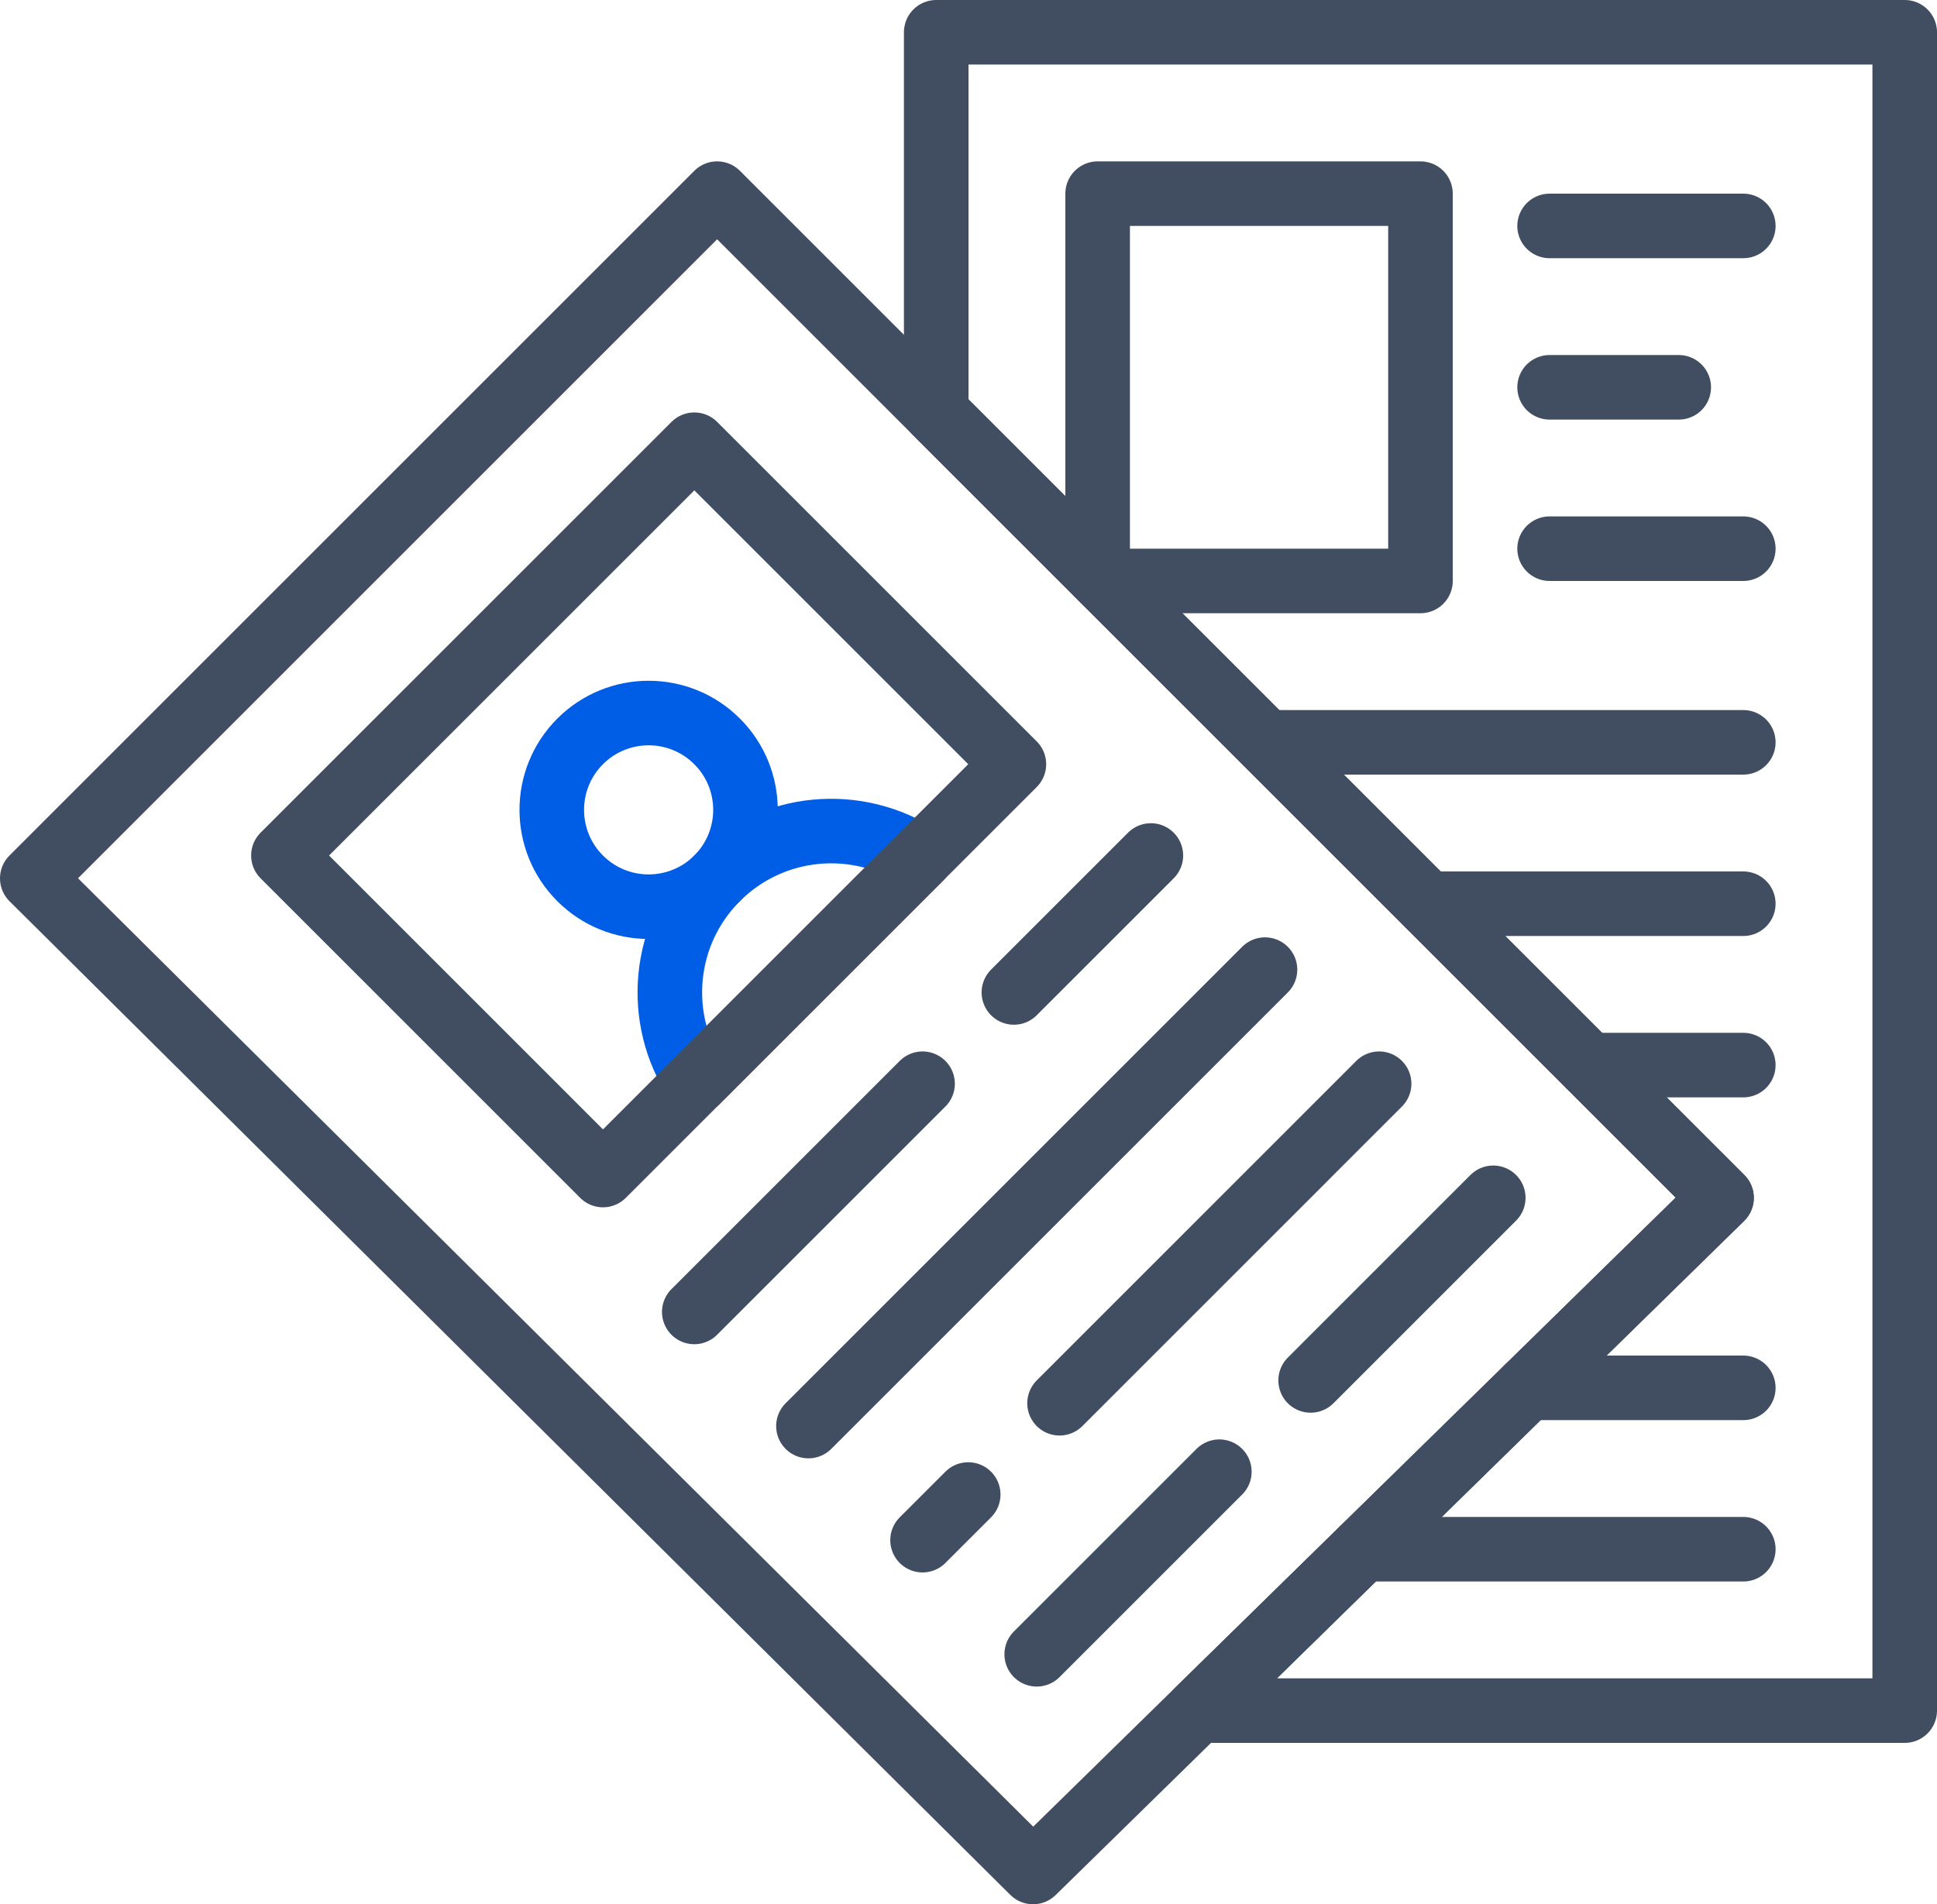
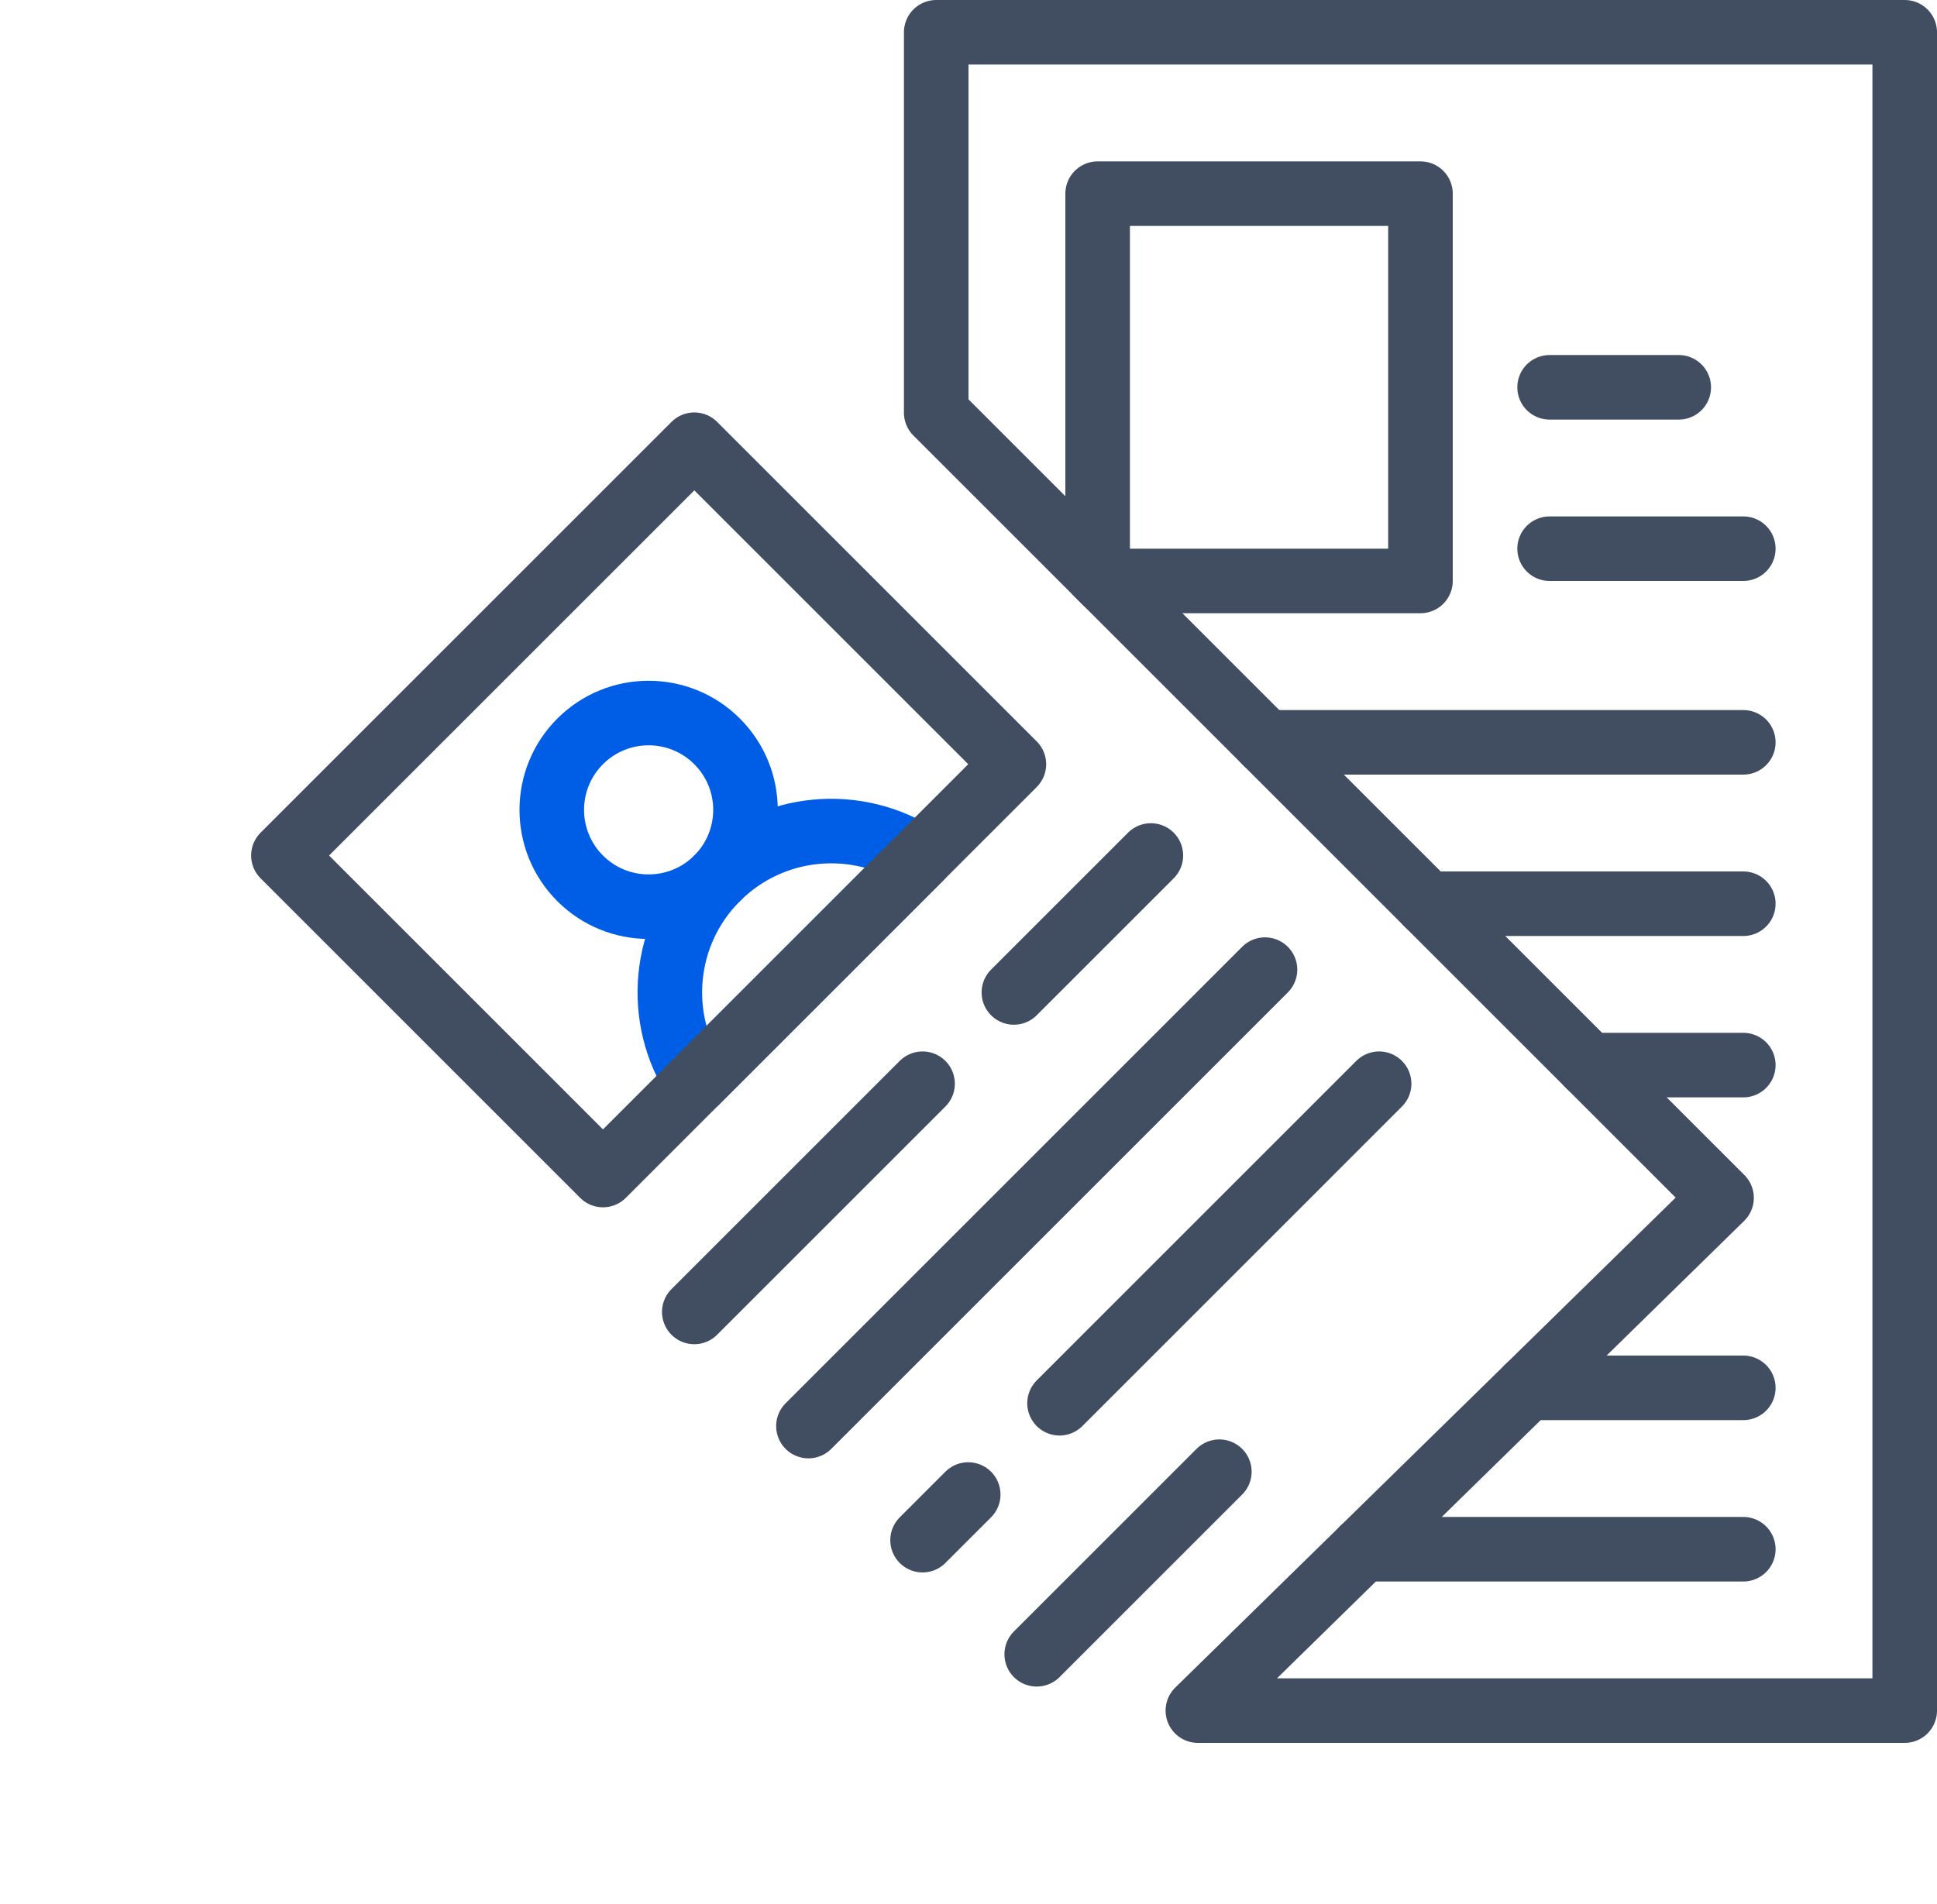
<svg xmlns="http://www.w3.org/2000/svg" width="60" height="59" viewBox="0 0 60 59" fill="none">
-   <path fill-rule="evenodd" clip-rule="evenodd" d="M53.326 37.113L32 58L1 27.214L22.213 6L53.326 37.113Z" stroke="#414E62" stroke-width="2" stroke-linecap="round" stroke-linejoin="round" />
  <path fill-rule="evenodd" clip-rule="evenodd" d="M22.213 22.971C23.385 24.143 23.385 26.042 22.213 27.214C21.041 28.385 19.142 28.385 17.97 27.214C16.799 26.042 16.799 24.143 17.97 22.971C19.142 21.799 21.041 21.799 22.213 22.971Z" stroke="#005DE5" stroke-width="2" stroke-linecap="round" stroke-linejoin="round" />
-   <path fill-rule="evenodd" clip-rule="evenodd" d="M21.577 33.506L28.506 26.577C26.564 25.291 23.923 25.503 22.213 27.213C20.502 28.924 20.291 31.565 21.577 33.506Z" stroke="#005DE5" stroke-width="2" stroke-linecap="round" stroke-linejoin="round" />
+   <path fill-rule="evenodd" clip-rule="evenodd" d="M21.577 33.506L28.506 26.577C26.564 25.291 23.923 25.503 22.213 27.213C20.502 28.924 20.291 31.565 21.577 33.506" stroke="#005DE5" stroke-width="2" stroke-linecap="round" stroke-linejoin="round" />
  <path fill-rule="evenodd" clip-rule="evenodd" d="M31.406 23.678L18.678 36.406L8.779 26.506L21.507 13.779L31.406 23.678Z" stroke="#414E62" stroke-width="2" stroke-linecap="round" stroke-linejoin="round" />
  <path d="M21.506 40.648L28.577 33.577" stroke="#414E62" stroke-width="2" stroke-linecap="round" stroke-linejoin="round" />
  <path d="M31.406 30.749L35.649 26.506" stroke="#414E62" stroke-width="2" stroke-linecap="round" stroke-linejoin="round" />
  <path d="M25.042 44.184L39.184 30.042" stroke="#414E62" stroke-width="2" stroke-linecap="round" stroke-linejoin="round" />
  <path d="M32.82 43.477L42.719 33.577" stroke="#414E62" stroke-width="2" stroke-linecap="round" stroke-linejoin="round" />
  <path d="M28.577 47.719L29.991 46.305" stroke="#414E62" stroke-width="2" stroke-linecap="round" stroke-linejoin="round" />
  <path d="M32.113 51.255L37.77 45.598" stroke="#414E62" stroke-width="2" stroke-linecap="round" stroke-linejoin="round" />
-   <path d="M40.598 42.77L46.255 37.112" stroke="#414E62" stroke-width="2" stroke-linecap="round" stroke-linejoin="round" />
-   <path d="M48 7H54" stroke="#414E62" stroke-width="2" stroke-linecap="round" stroke-linejoin="round" />
  <path d="M48 17H54" stroke="#414E62" stroke-width="2" stroke-linecap="round" stroke-linejoin="round" />
  <path d="M48 12H52" stroke="#414E62" stroke-width="2" stroke-linecap="round" stroke-linejoin="round" />
  <path d="M49.213 33H54" stroke="#414E62" stroke-width="2" stroke-linecap="round" stroke-linejoin="round" />
  <path d="M44.213 28H54" stroke="#414E62" stroke-width="2" stroke-linecap="round" stroke-linejoin="round" />
  <path d="M39.213 23H54" stroke="#414E62" stroke-width="2" stroke-linecap="round" stroke-linejoin="round" />
  <path d="M47.315 43H54" stroke="#414E62" stroke-width="2" stroke-linecap="round" stroke-linejoin="round" />
  <path d="M42.21 48H54" stroke="#414E62" stroke-width="2" stroke-linecap="round" stroke-linejoin="round" />
  <path fill-rule="evenodd" clip-rule="evenodd" d="M34 6V17.787L34.213 18H44V6H34Z" stroke="#414E62" stroke-width="2" stroke-linecap="round" stroke-linejoin="round" />
  <path fill-rule="evenodd" clip-rule="evenodd" d="M29 1V12.787L53.326 37.113L37.105 53H59V1H29Z" stroke="#414E62" stroke-width="2" stroke-linecap="round" stroke-linejoin="round" />
</svg>